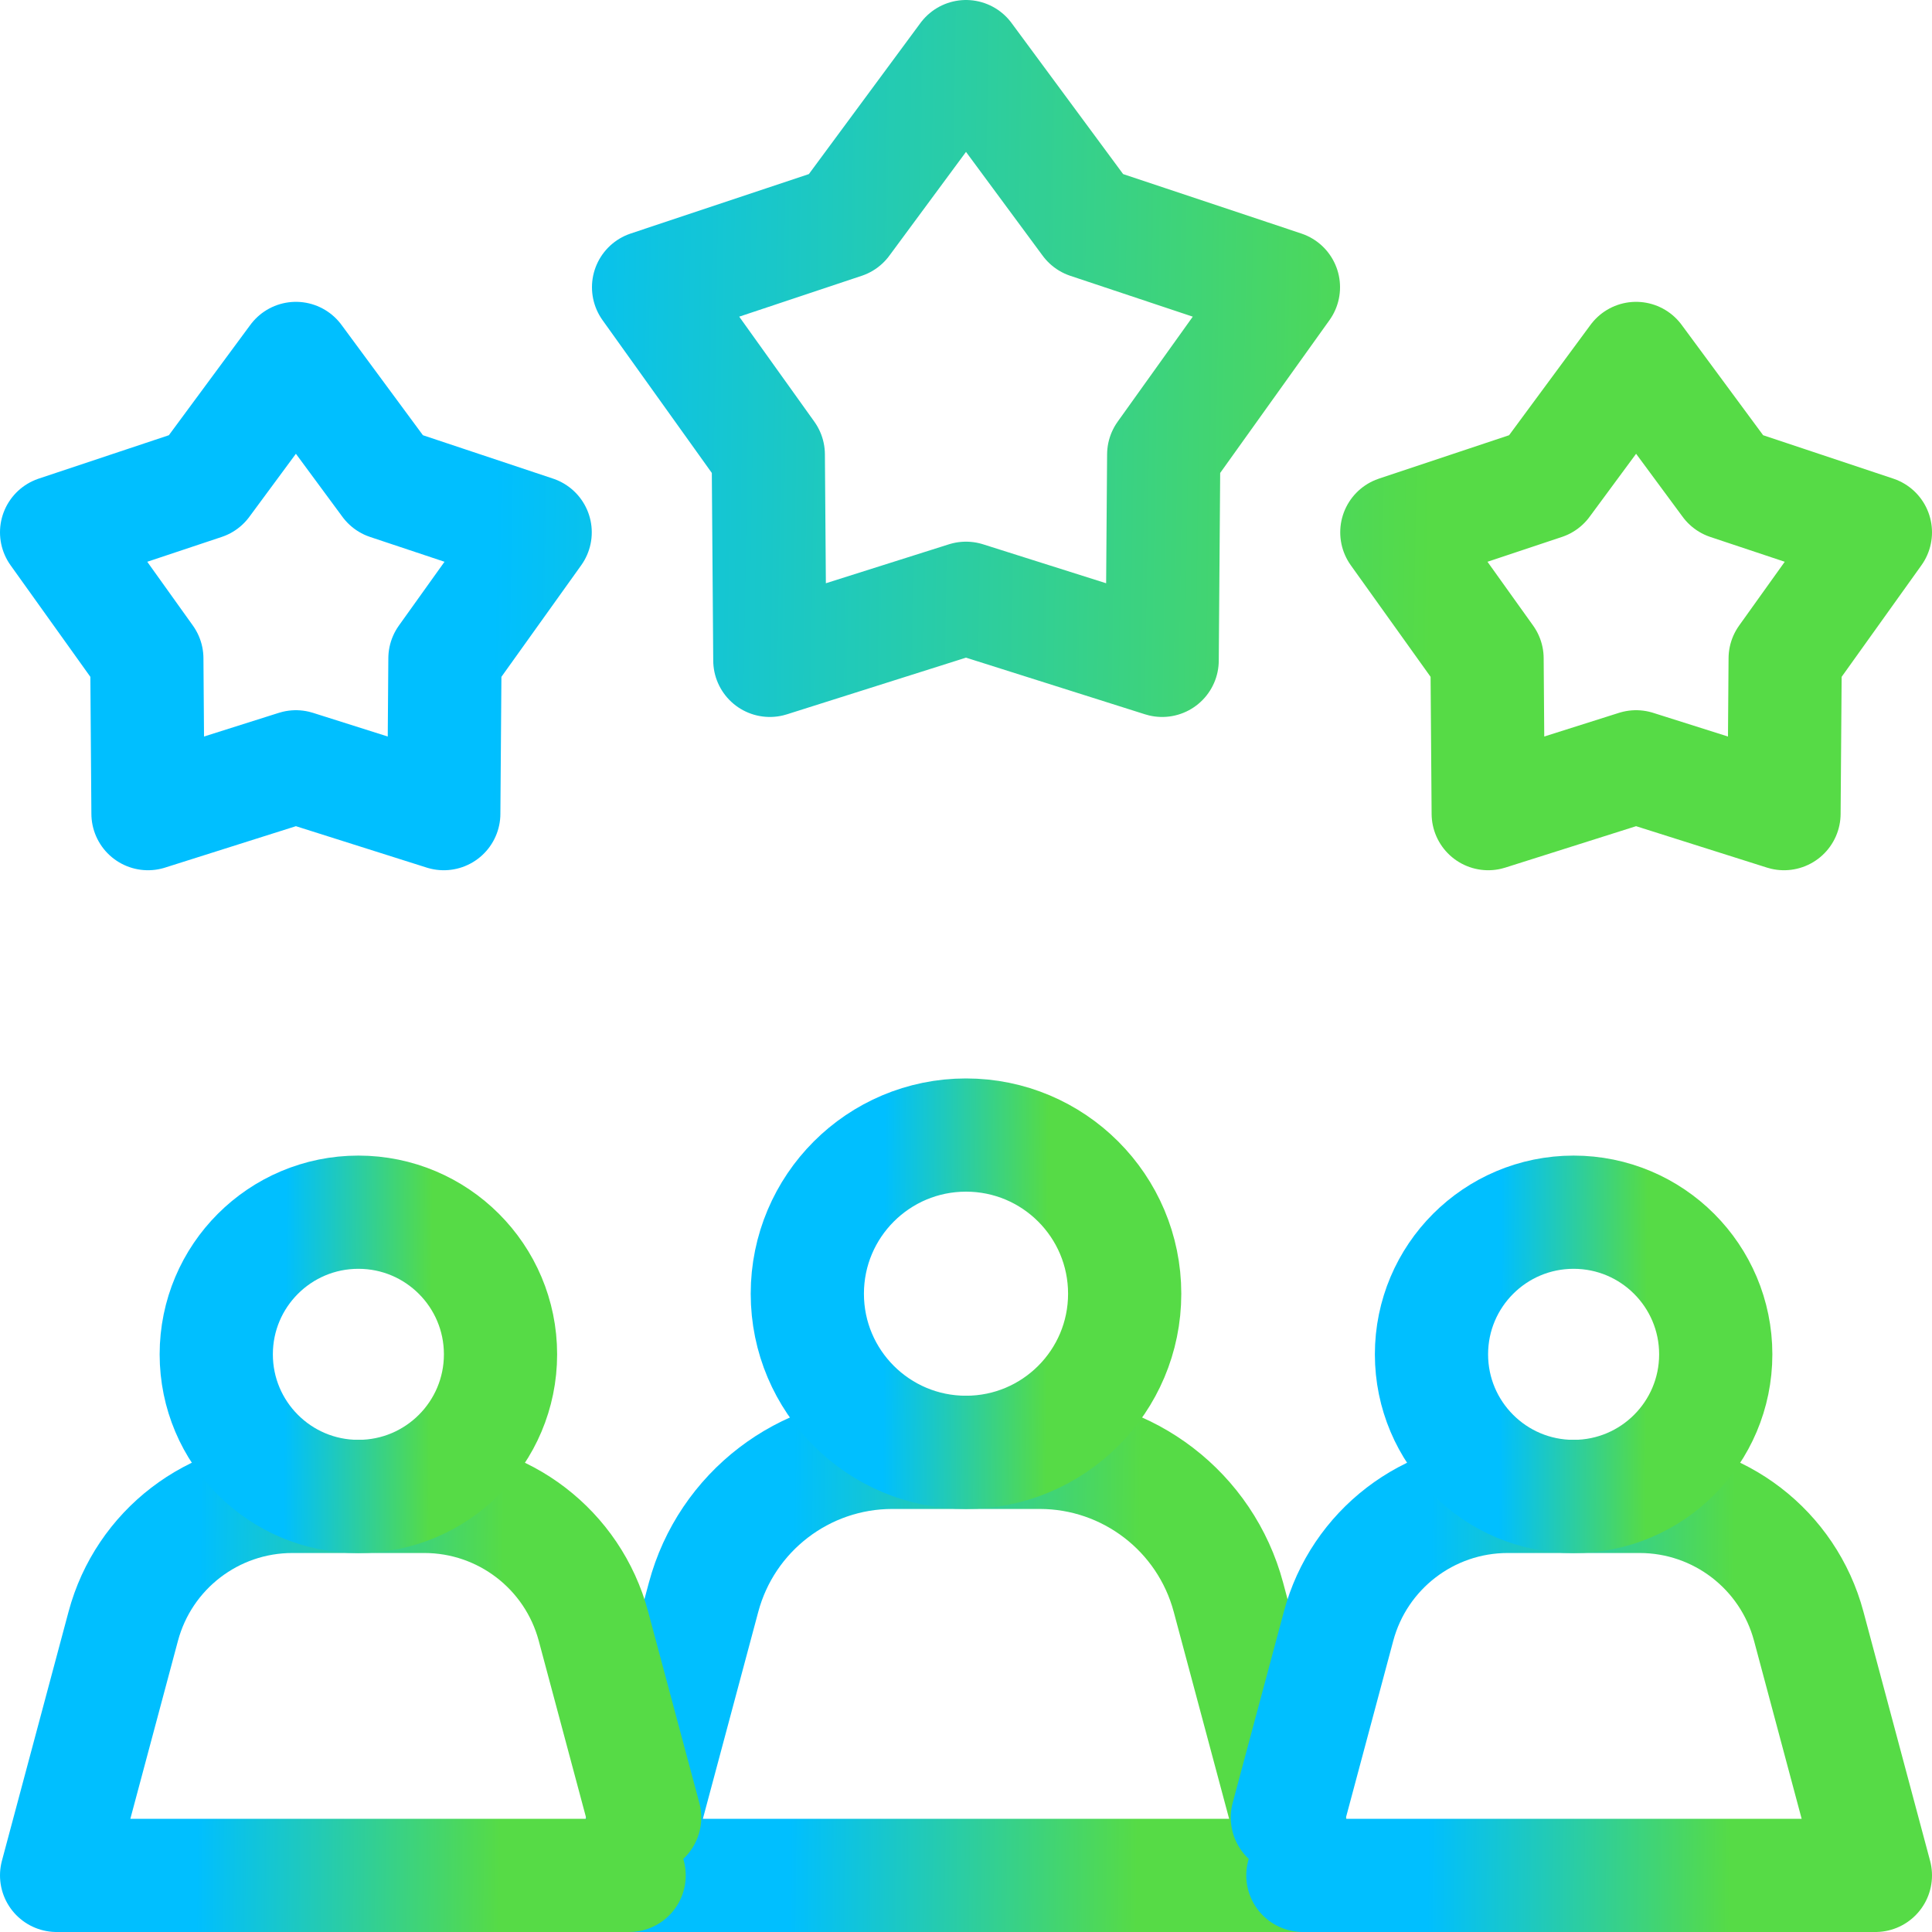
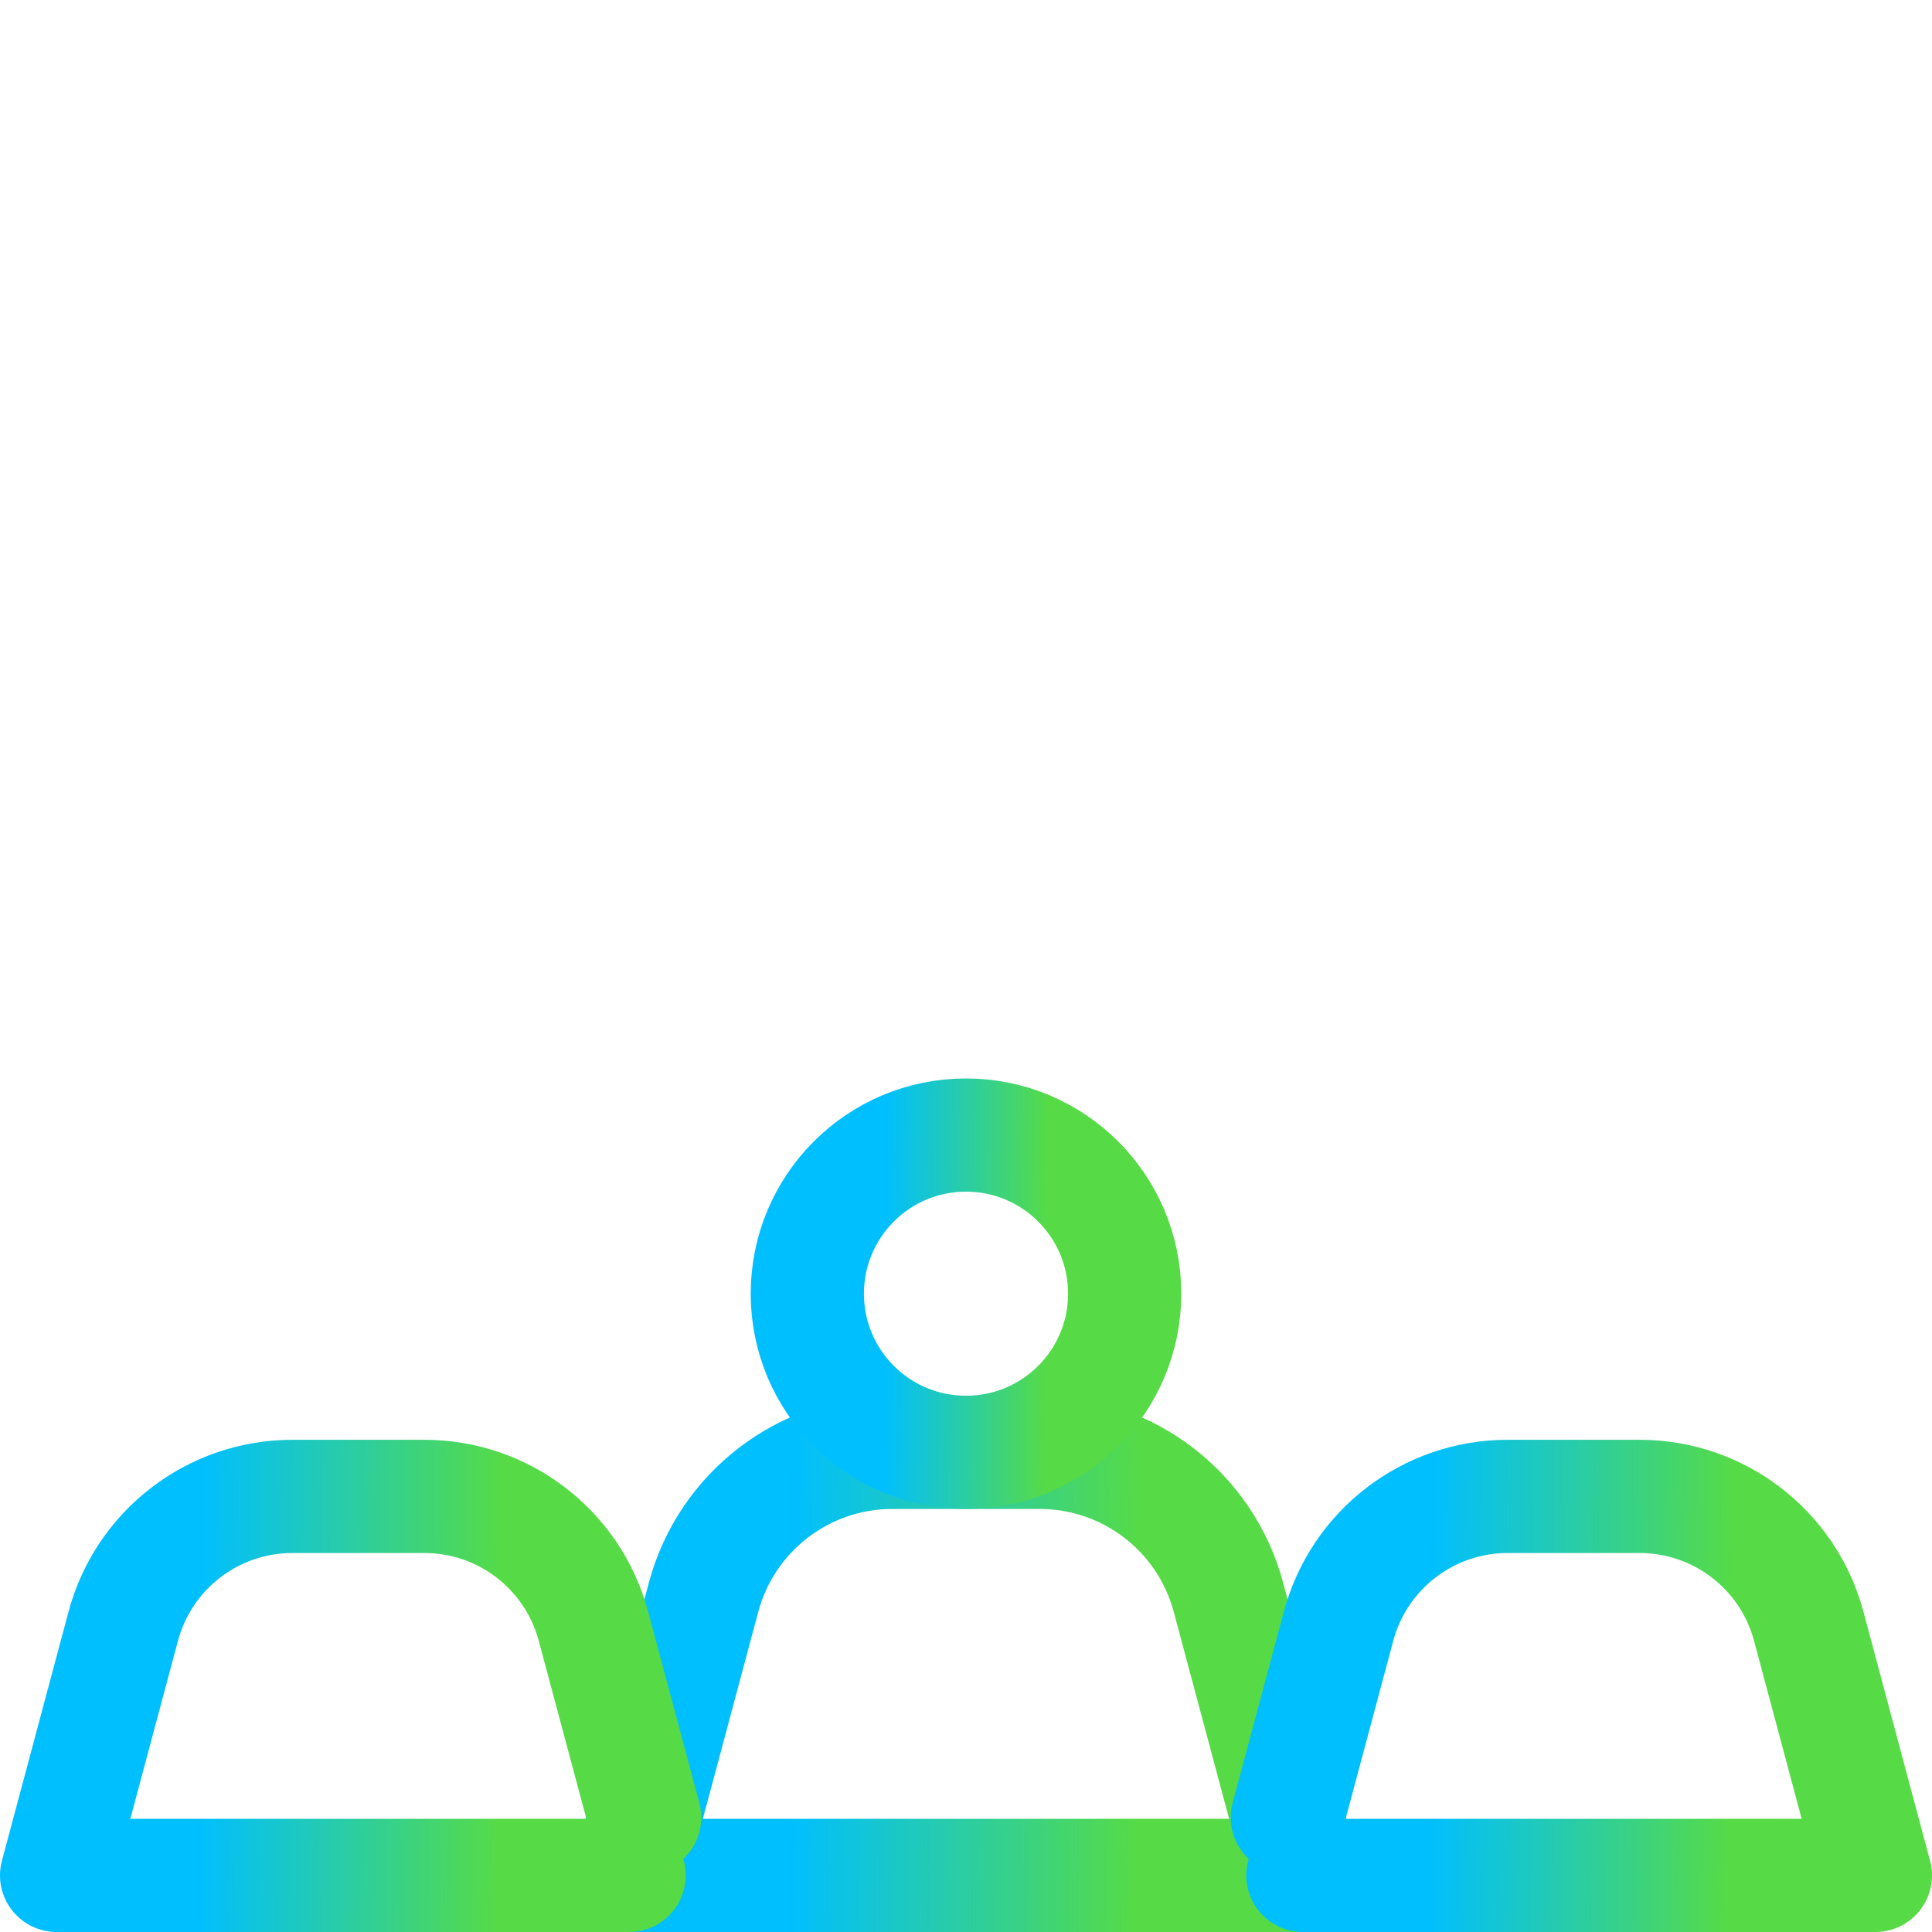
<svg xmlns="http://www.w3.org/2000/svg" width="30" height="30" viewBox="0 0 30 30" fill="none">
  <g clip-path="url(#clip0_6453_3654)">
    <path d="M16.144 22.552H13.856C12.483 22.552 11.28 23.475 10.925 24.802L9.769 29.121H20.231L19.075 24.802C18.72 23.475 17.517 22.552 16.144 22.552Z" stroke="url(#paint0_linear_6453_3654)" stroke-width="1.758" stroke-miterlimit="10" stroke-linecap="round" stroke-linejoin="round" />
    <path d="M15 22.552C16.361 22.552 17.464 21.449 17.464 20.089C17.464 18.728 16.361 17.625 15 17.625C13.639 17.625 12.536 18.728 12.536 20.089C12.536 21.449 13.639 22.552 15 22.552Z" stroke="url(#paint1_linear_6453_3654)" stroke-width="1.758" stroke-miterlimit="10" stroke-linecap="round" stroke-linejoin="round" />
    <path d="M20.231 29.121H29.121L28.086 25.252C27.768 24.063 26.691 23.236 25.46 23.236H23.411C22.18 23.236 21.103 24.063 20.785 25.252L19.99 28.222" stroke="url(#paint2_linear_6453_3654)" stroke-width="1.758" stroke-miterlimit="10" stroke-linecap="round" stroke-linejoin="round" />
-     <path d="M24.435 23.237C25.654 23.237 26.642 22.249 26.642 21.03C26.642 19.811 25.654 18.823 24.435 18.823C23.216 18.823 22.228 19.811 22.228 21.03C22.228 22.249 23.216 23.237 24.435 23.237Z" stroke="url(#paint3_linear_6453_3654)" stroke-width="1.758" stroke-miterlimit="10" stroke-linecap="round" stroke-linejoin="round" />
    <path d="M10.01 28.222L9.215 25.252C8.897 24.063 7.82 23.236 6.589 23.236H4.54C3.309 23.236 2.232 24.063 1.914 25.252L0.879 29.121H9.769" stroke="url(#paint4_linear_6453_3654)" stroke-width="1.758" stroke-miterlimit="10" stroke-linecap="round" stroke-linejoin="round" />
-     <path d="M5.565 23.237C6.784 23.237 7.772 22.249 7.772 21.03C7.772 19.811 6.784 18.823 5.565 18.823C4.346 18.823 3.358 19.811 3.358 21.03C3.358 22.249 4.346 23.237 5.565 23.237Z" stroke="url(#paint5_linear_6453_3654)" stroke-width="1.758" stroke-miterlimit="10" stroke-linecap="round" stroke-linejoin="round" />
-     <path d="M15 0.879L16.898 3.449L19.929 4.46L18.07 7.059L18.046 10.254L15 9.29L11.954 10.254L11.93 7.059L10.071 4.46L13.102 3.449L15 0.879ZM25.405 5.566L26.836 7.504L29.121 8.266L27.72 10.225L27.702 12.634L25.405 11.907L23.109 12.634L23.091 10.225L21.69 8.266L23.975 7.504L25.405 5.566ZM4.595 5.566L3.164 7.504L0.879 8.266L2.28 10.225L2.298 12.634L4.595 11.907L6.891 12.634L6.909 10.225L8.31 8.266L6.025 7.504L4.595 5.566Z" stroke="url(#paint6_linear_6453_3654)" stroke-width="1.758" stroke-miterlimit="10" stroke-linecap="round" stroke-linejoin="round" />
  </g>
  <defs>
    <linearGradient id="paint0_linear_6453_3654" x1="12.303" y1="25.837" x2="17.688" y2="25.896" gradientUnits="userSpaceOnUse">
      <stop stop-color="#00BFFF" />
      <stop offset="1" stop-color="#56DB46" />
    </linearGradient>
    <linearGradient id="paint1_linear_6453_3654" x1="13.73" y1="20.089" x2="16.266" y2="20.106" gradientUnits="userSpaceOnUse">
      <stop stop-color="#00BFFF" />
      <stop offset="1" stop-color="#56DB46" />
    </linearGradient>
    <linearGradient id="paint2_linear_6453_3654" x1="22.202" y1="26.179" x2="26.902" y2="26.229" gradientUnits="userSpaceOnUse">
      <stop stop-color="#00BFFF" />
      <stop offset="1" stop-color="#56DB46" />
    </linearGradient>
    <linearGradient id="paint3_linear_6453_3654" x1="23.297" y1="21.03" x2="25.57" y2="21.046" gradientUnits="userSpaceOnUse">
      <stop stop-color="#00BFFF" />
      <stop offset="1" stop-color="#56DB46" />
    </linearGradient>
    <linearGradient id="paint4_linear_6453_3654" x1="3.09" y1="26.179" x2="7.791" y2="26.229" gradientUnits="userSpaceOnUse">
      <stop stop-color="#00BFFF" />
      <stop offset="1" stop-color="#56DB46" />
    </linearGradient>
    <linearGradient id="paint5_linear_6453_3654" x1="4.427" y1="21.03" x2="6.699" y2="21.046" gradientUnits="userSpaceOnUse">
      <stop stop-color="#00BFFF" />
      <stop offset="1" stop-color="#56DB46" />
    </linearGradient>
    <linearGradient id="paint6_linear_6453_3654" x1="7.719" y1="6.756" x2="22.255" y2="6.999" gradientUnits="userSpaceOnUse">
      <stop stop-color="#00BFFF" />
      <stop offset="1" stop-color="#56DB46" />
    </linearGradient>
    <clipPath id="clip0_6453_3654">
      <rect width="30" height="30" fill="white" />
    </clipPath>
  </defs>
</svg>